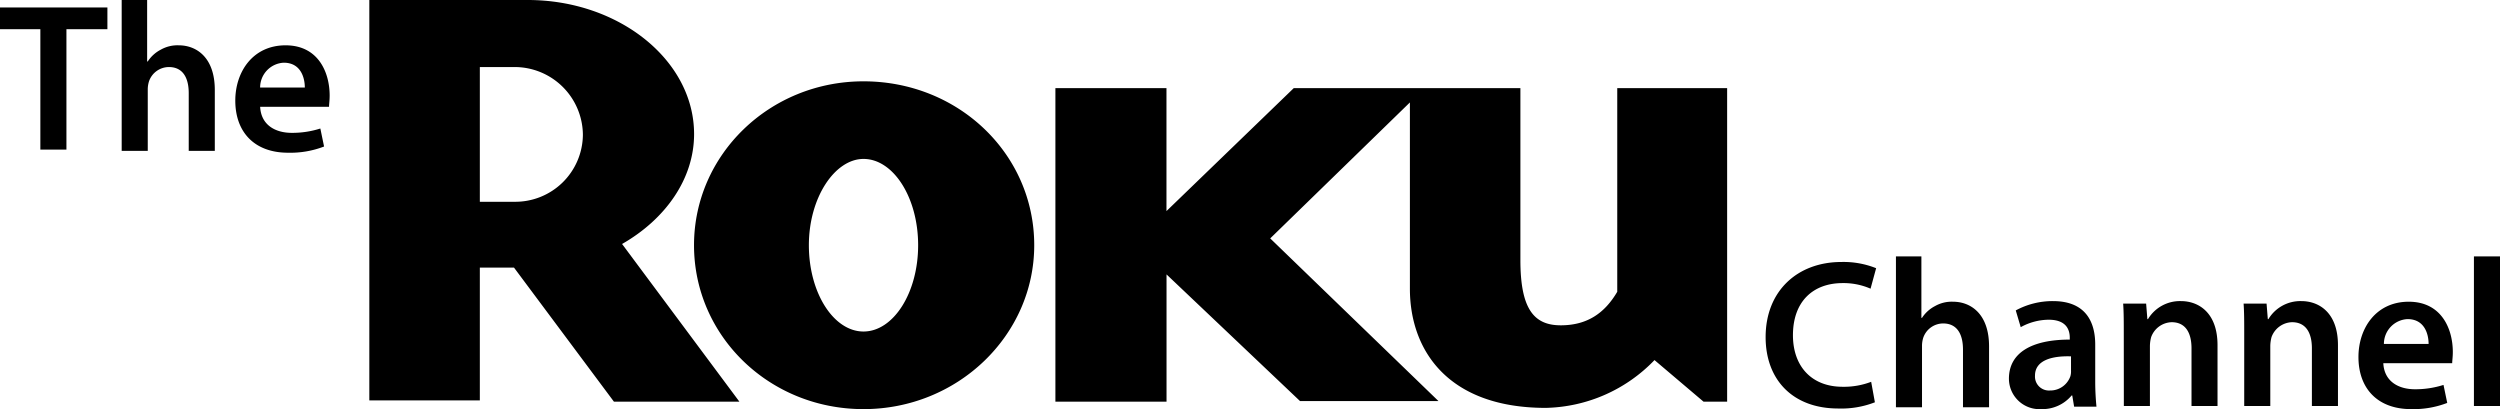
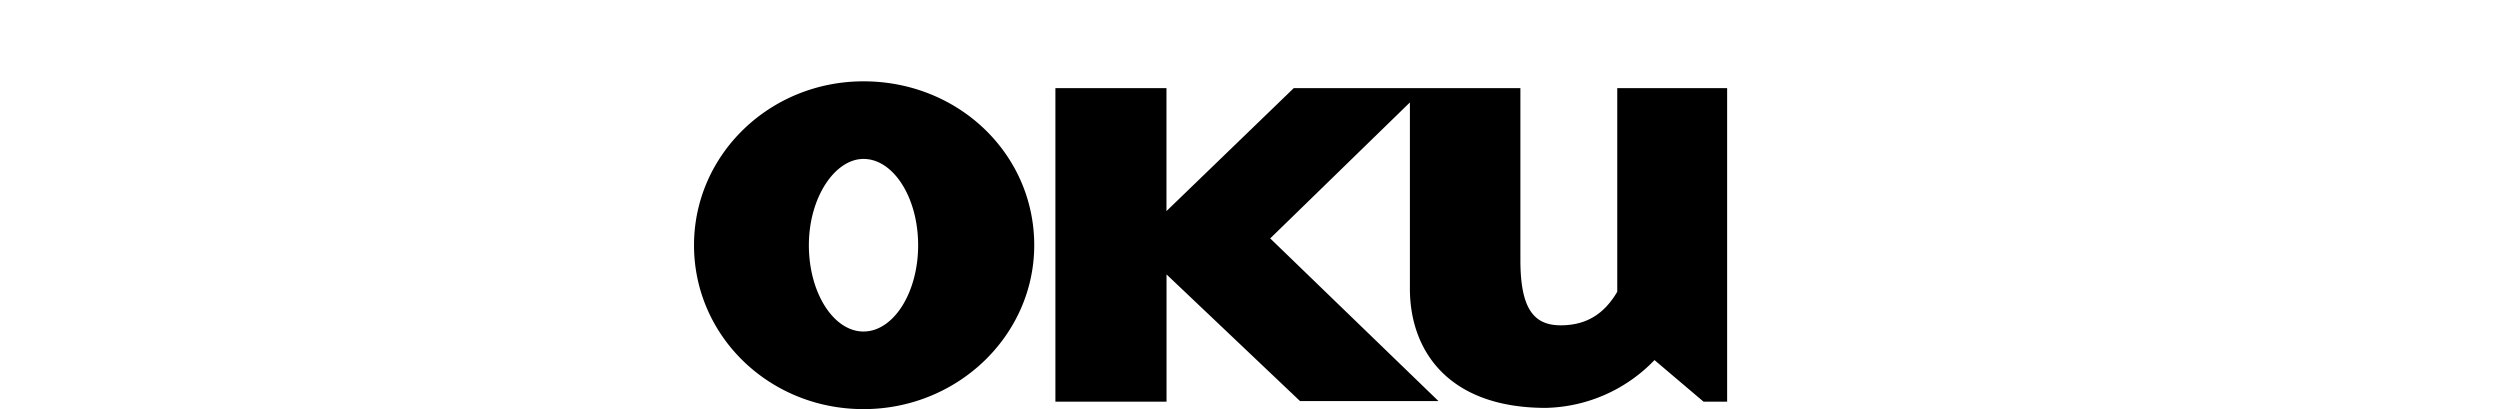
<svg xmlns="http://www.w3.org/2000/svg" viewBox="0 0 402.69 65.9">
-   <path d="M6.5 4.7H0V1.2h17.3v3.5h-6.6v19.4H6.5zM19.5 0h4.2v9.9h.1A5.54 5.54 0 0125.9 8a5.43 5.43 0 012.9-.7c2.8 0 5.8 1.9 5.8 7.2v9.8h-4.2V15c0-2.4-.9-4.2-3.2-4.2a3.4 3.4 0 00-3.2 2.3 4.44 4.44 0 00-.2 1.3v9.9h-4.2V0zM41.9 17.1c.1 3 2.4 4.3 5.1 4.3a14.84 14.84 0 004.6-.7l.6 2.9a15.12 15.12 0 01-5.8 1c-5.4 0-8.5-3.3-8.5-8.4 0-4.6 2.8-8.9 8.1-8.9s7.1 4.4 7.1 8.1c0 .8-.1 1.4-.1 1.8H41.9zm7.2-3c0-1.5-.6-4-3.4-4a4 4 0 00-3.8 4zM302 64.8a14.91 14.91 0 01-5.9 1c-7.3 0-11.7-4.6-11.7-11.5 0-7.5 5.2-12.1 12.2-12.1a14.14 14.14 0 015.6 1l-.9 3.3a10.83 10.83 0 00-4.5-.9c-4.7 0-8 2.9-8 8.4 0 5 3 8.3 8 8.3a12.24 12.24 0 004.6-.8zM305.29 41.3h4.2v9.9h.1a5.54 5.54 0 012.1-1.9 5.43 5.43 0 012.9-.7c2.8 0 5.8 1.9 5.8 7.2v9.8h-4.2v-9.3c0-2.4-.9-4.2-3.2-4.2a3.4 3.4 0 00-3.2 2.3 4.44 4.44 0 00-.2 1.3v9.9h-4.2V41.3zM334.09 65.5l-.3-1.8h-.1a6.16 6.16 0 01-4.9 2.2 4.92 4.92 0 01-5.2-4.9c0-4.2 3.7-6.3 9.8-6.3v-.3c0-1.1-.4-2.9-3.4-2.9a9.41 9.41 0 00-4.5 1.2l-.8-2.7a12.46 12.46 0 016-1.5c5.3 0 6.8 3.4 6.8 7v6c0 1.5.1 3 .2 4zm-.5-8.1c-3-.1-5.8.6-5.8 3.1a2.25 2.25 0 002.4 2.4 3.43 3.43 0 003.3-2.3 2.77 2.77 0 00.1-.9zM342.09 53.8c0-1.9 0-3.5-.1-4.9h3.7l.2 2.5h.1a6 6 0 015.3-2.9c2.9 0 5.9 1.9 5.9 7.1v9.8H353v-9.3c0-2.4-.9-4.2-3.2-4.2a3.62 3.62 0 00-3.3 2.4 5.9 5.9 0 00-.2 1.4v9.7h-4.2zM361.49 53.8c0-1.9 0-3.5-.1-4.9h3.7l.2 2.5h.1a6 6 0 015.3-2.9c2.9 0 5.9 1.9 5.9 7.1v9.8h-4.2v-9.3c0-2.4-.9-4.2-3.2-4.2a3.62 3.62 0 00-3.3 2.4 5.9 5.9 0 00-.2 1.4v9.7h-4.2V53.8zM383.89 58.4c.1 3 2.4 4.3 5.1 4.3a14.84 14.84 0 004.6-.7l.6 2.9a15.12 15.12 0 01-5.8 1c-5.4 0-8.5-3.3-8.5-8.4 0-4.6 2.8-8.9 8.1-8.9s7.1 4.4 7.1 8.1c0 .8-.1 1.4-.1 1.8h-11.1zm7.3-3c0-1.5-.6-4-3.4-4a4 4 0 00-3.8 4zM398.49 41.3h4.2v24.1h-4.2zM93.89 21.7a11 11 0 00-11.1-10.9h-5.5v21.7h5.5a10.89 10.89 0 0011.1-10.8m25.2 43h-20.2l-16.1-21.6h-5.5v21.4h-17.8V0H85c14.7 0 26.8 9.7 26.8 21.6 0 7.2-4.6 13.7-11.6 17.7l18.9 25.4" />
  <path d="M139.09 25.6c-4.6 0-8.8 6.2-8.8 13.9s4 13.9 8.8 13.9 8.8-6.2 8.8-13.9-4-13.9-8.8-13.9m27.5 13.9c0 14.5-12.3 26.4-27.5 26.4s-27.3-11.8-27.3-26.4 12.2-26.4 27.3-26.4c15.3 0 27.5 11.7 27.5 26.4m41.8-25.3L187.89 34V14.2H170v50.5h17.9V44.2l21.5 20.4h22.3l-27.1-26.2 22.5-21.9v30c0 9.9 6.1 19.2 21.9 19.2a25 25 0 0017.5-7.7l7.9 6.7h3.8V14.2h-17.7V47c-2 3.4-4.8 5.4-9.1 5.4s-6.5-2.6-6.5-10.5V14.2z" />
</svg>